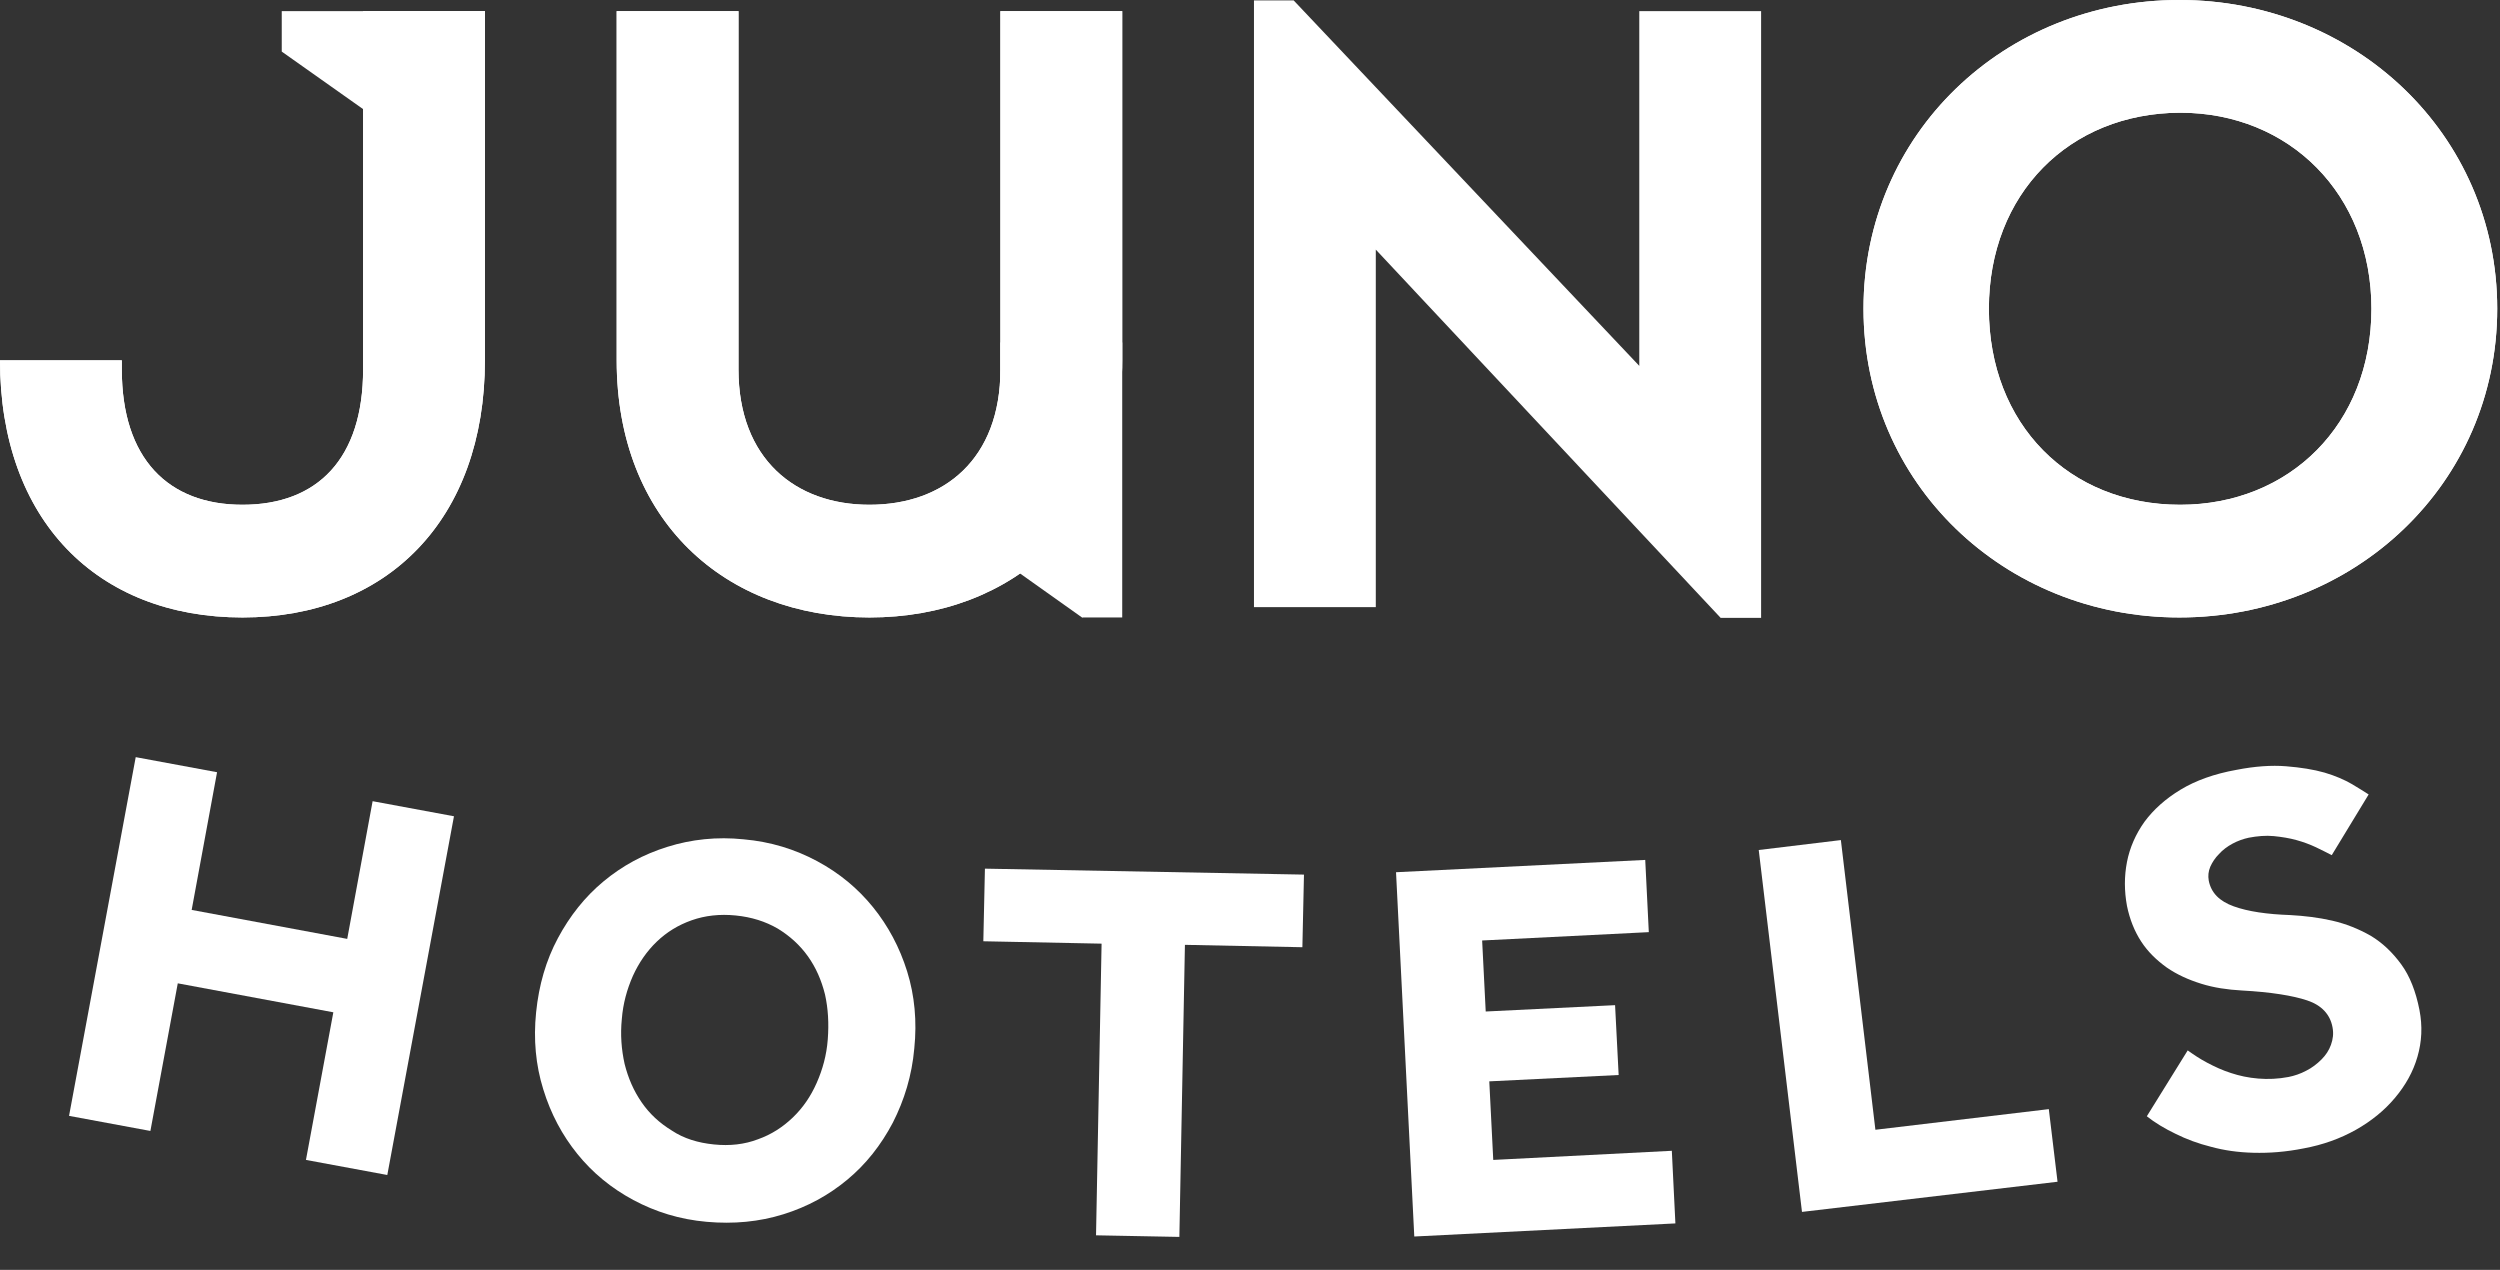
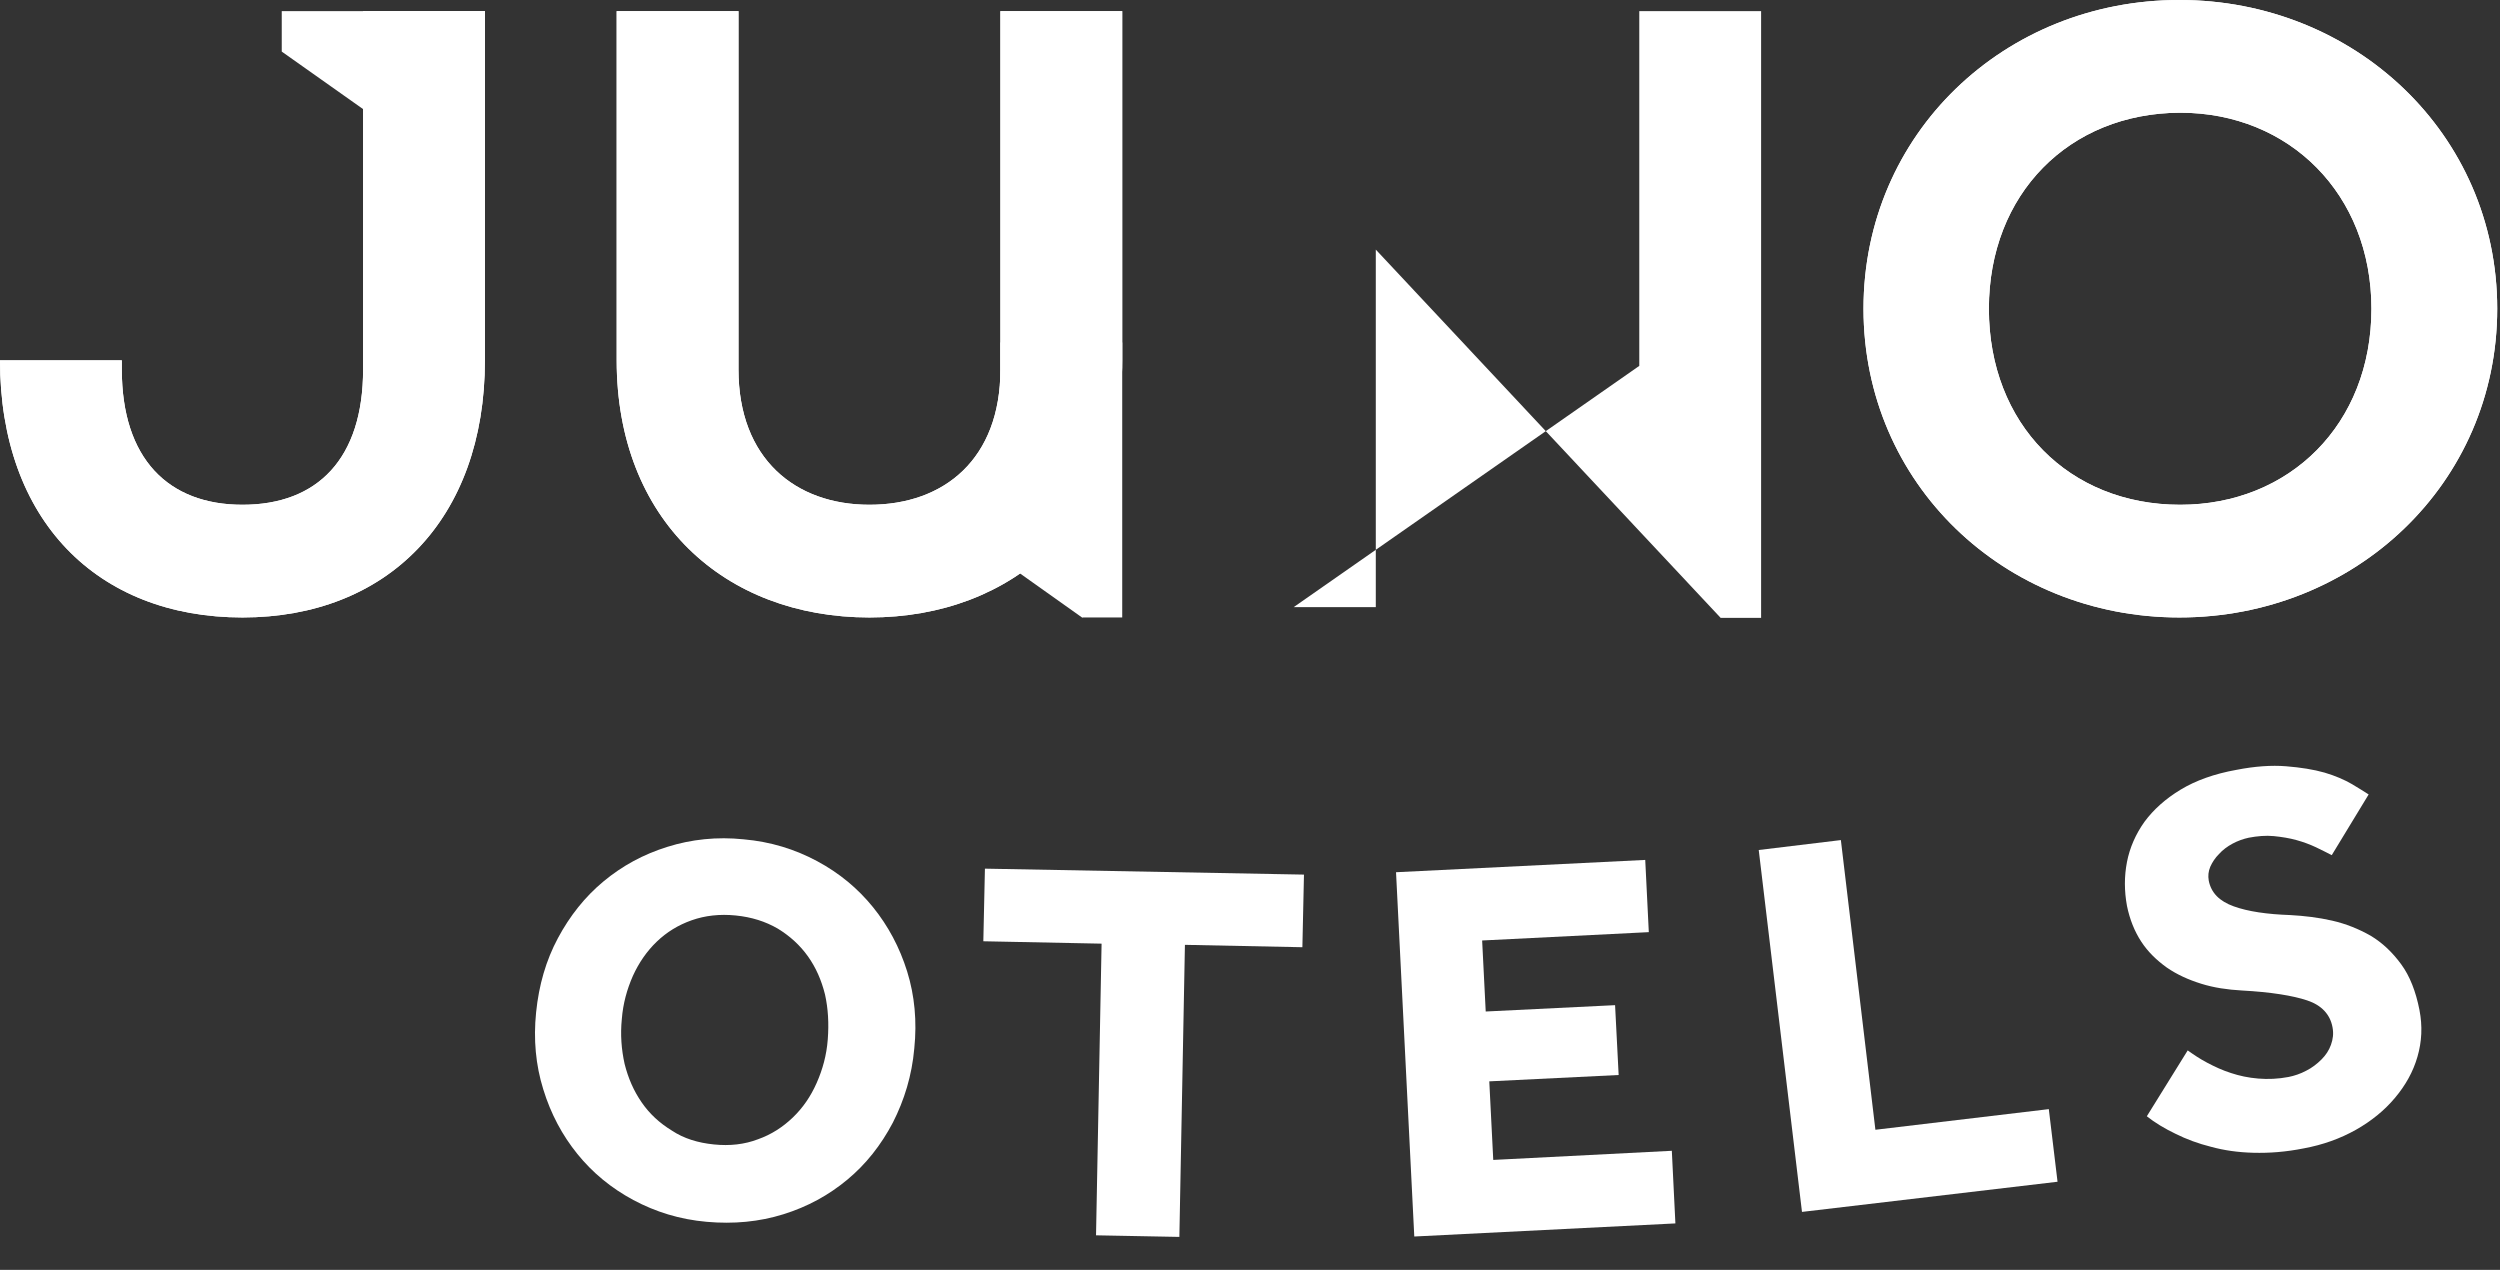
<svg xmlns="http://www.w3.org/2000/svg" width="63" height="32" viewBox="0 0 63 32" fill="none">
  <rect x="0" y="0" width="63" height="32" fill="#333333" stroke="none" />
  <path d="M28.28 9.08C28.28 13.11 25.55 15.56 21.91 15.56C18.25 15.56 15.54 13.1 15.54 9.08V0.28H18.61V9.31C18.61 11.56 20.04 12.72 21.91 12.72C23.8 12.72 25.21 11.56 25.21 9.31V0.28H28.28V9.08Z" fill="white" />
-   <path d="M44.38 0.28V15.57H43.36L34.67 6.29V15.3H31.6V0.01H32.6L41.31 9.22V0.28H44.38Z" fill="white" />
+   <path d="M44.38 0.28V15.57H43.36L34.67 6.29V15.3H31.6H32.6L41.31 9.22V0.28H44.38Z" fill="white" />
  <path d="M62.93 7.78C62.93 12.19 59.34 15.56 54.92 15.56C50.51 15.56 46.96 12.19 46.96 7.78C46.96 3.37 50.51 0 54.92 0C59.33 0 62.93 3.37 62.93 7.78ZM50.12 7.78C50.12 10.69 52.14 12.72 54.94 12.72C57.69 12.72 59.76 10.7 59.76 7.78C59.76 4.89 57.69 2.84 54.94 2.84C52.14 2.85 50.12 4.89 50.12 7.78Z" fill="white" />
  <path d="M9.15 0.28V9.31C9.15 11.56 8 12.72 6.11 12.72C4.24 12.72 3.07 11.56 3.07 9.31V9.08H0C0 13.11 2.45 15.56 6.11 15.56C9.75 15.56 12.22 13.1 12.22 9.08V0.28H9.15Z" fill="white" />
  <path d="M28.28 9.08C28.28 13.11 25.55 15.56 21.91 15.56C18.25 15.56 15.54 13.1 15.54 9.08V0.28H18.61V9.31C18.61 11.56 20.04 12.72 21.91 12.72C23.8 12.72 25.21 11.56 25.21 9.31V0.28H28.28V9.08Z" fill="white" />
  <path d="M62.93 7.78C62.93 12.19 59.34 15.56 54.92 15.56C50.51 15.56 46.96 12.19 46.96 7.78C46.96 3.37 50.51 0 54.92 0C59.33 0 62.93 3.37 62.93 7.78ZM50.12 7.78C50.12 10.69 52.14 12.72 54.94 12.72C57.69 12.72 59.76 10.7 59.76 7.78C59.76 4.89 57.69 2.84 54.94 2.84C52.14 2.85 50.12 4.89 50.12 7.78Z" fill="white" />
  <path d="M9.15 0.28V9.31C9.15 11.56 8 12.72 6.11 12.72C4.24 12.72 3.07 11.56 3.07 9.31V9.08H0C0 13.11 2.45 15.56 6.11 15.56C9.75 15.56 12.22 13.1 12.22 9.08V0.28H9.15Z" fill="white" />
  <path d="M12.22 5.86V0.28H7.1V1.3L12.22 4.92" fill="white" />
  <path d="M25.21 8.63V14.1L27.28 15.57V15.56H28.28V8.63H25.21Z" fill="white" />
-   <path d="M3.42 19.08L5.47 19.46L4.83 22.93L8.75 23.66L9.39 20.19L11.44 20.57L9.76 29.61L7.71 29.23L8.4 25.51L4.48 24.78L3.79 28.5L1.74 28.12L3.42 19.08Z" fill="white" />
  <path d="M17.81 30.79C17.13 30.73 16.52 30.54 15.96 30.24C15.4 29.94 14.93 29.55 14.55 29.08C14.17 28.61 13.88 28.07 13.69 27.45C13.5 26.84 13.44 26.191 13.51 25.511C13.58 24.82 13.76 24.2 14.06 23.64C14.36 23.08 14.74 22.6 15.21 22.21C15.68 21.82 16.21 21.53 16.82 21.34C17.42 21.151 18.07 21.081 18.74 21.151C19.42 21.211 20.03 21.4 20.59 21.7C21.15 22 21.62 22.391 22 22.861C22.38 23.331 22.67 23.87 22.86 24.48C23.05 25.09 23.11 25.741 23.04 26.421C22.98 27.101 22.79 27.72 22.5 28.29C22.2 28.86 21.82 29.34 21.35 29.73C20.88 30.12 20.35 30.41 19.74 30.6C19.13 30.79 18.49 30.85 17.81 30.79ZM17.99 28.84C18.39 28.881 18.76 28.84 19.1 28.71C19.44 28.59 19.73 28.4 19.98 28.16C20.23 27.92 20.43 27.63 20.58 27.29C20.73 26.95 20.83 26.591 20.86 26.191C20.89 25.791 20.87 25.42 20.79 25.06C20.7 24.7 20.56 24.38 20.36 24.1C20.16 23.82 19.91 23.591 19.6 23.401C19.29 23.221 18.94 23.11 18.54 23.07C18.14 23.03 17.77 23.071 17.43 23.191C17.09 23.311 16.8 23.49 16.55 23.73C16.3 23.97 16.1 24.261 15.95 24.59C15.8 24.93 15.7 25.29 15.67 25.68C15.63 26.07 15.66 26.45 15.74 26.81C15.83 27.17 15.97 27.491 16.17 27.78C16.37 28.07 16.62 28.3 16.93 28.49C17.23 28.69 17.59 28.8 17.99 28.84Z" fill="white" />
  <path d="M27.76 23.78L24.78 23.72L24.82 21.89L32.86 22.04L32.82 23.87L29.86 23.81L29.72 31.17L27.62 31.13L27.76 23.78Z" fill="white" />
  <path d="M35.18 21.98L41.46 21.67L41.55 23.49L37.35 23.7L37.44 25.49L40.7 25.33L40.79 27.09L37.53 27.25L37.63 29.23L42.13 29L42.22 30.83L35.64 31.16L35.18 21.98Z" fill="white" />
  <path d="M44.32 21.42L46.39 21.17L47.26 28.47L51.63 27.95L51.85 29.78L45.41 30.54L44.32 21.42Z" fill="white" />
  <path d="M55.13 26.47C55.27 26.57 55.43 26.68 55.62 26.78C55.81 26.88 56 26.97 56.22 27.04C56.43 27.11 56.66 27.16 56.91 27.18C57.15 27.2 57.41 27.19 57.67 27.14C57.82 27.11 57.97 27.06 58.12 26.98C58.26 26.91 58.39 26.81 58.5 26.7C58.61 26.59 58.69 26.47 58.74 26.33C58.79 26.19 58.81 26.05 58.78 25.89C58.72 25.56 58.5 25.33 58.14 25.21C57.78 25.09 57.23 25 56.49 24.96C56.13 24.94 55.79 24.89 55.47 24.79C55.15 24.69 54.86 24.56 54.6 24.38C54.35 24.2 54.13 23.99 53.96 23.73C53.79 23.47 53.67 23.17 53.6 22.83C53.53 22.45 53.53 22.08 53.6 21.72C53.67 21.36 53.82 21.02 54.04 20.71C54.27 20.4 54.57 20.13 54.95 19.9C55.33 19.67 55.8 19.5 56.36 19.4C56.82 19.31 57.24 19.28 57.61 19.31C57.98 19.34 58.3 19.39 58.58 19.47C58.85 19.55 59.08 19.65 59.27 19.76C59.45 19.87 59.6 19.96 59.69 20.02L58.76 21.55C58.64 21.49 58.51 21.42 58.36 21.35C58.21 21.28 58.05 21.22 57.87 21.17C57.69 21.12 57.5 21.09 57.3 21.07C57.1 21.05 56.88 21.07 56.67 21.11C56.53 21.14 56.39 21.19 56.26 21.26C56.13 21.33 56.01 21.42 55.92 21.52C55.82 21.62 55.75 21.73 55.7 21.84C55.65 21.96 55.64 22.07 55.66 22.19C55.72 22.5 55.93 22.71 56.29 22.84C56.65 22.97 57.13 23.04 57.72 23.06C58.07 23.08 58.42 23.12 58.77 23.2C59.12 23.28 59.44 23.41 59.74 23.58C60.04 23.76 60.29 24 60.51 24.3C60.73 24.6 60.88 24.99 60.97 25.45C61.05 25.86 61.03 26.25 60.92 26.63C60.81 27.01 60.62 27.35 60.35 27.67C60.09 27.98 59.76 28.25 59.37 28.47C58.98 28.69 58.54 28.85 58.05 28.94C57.6 29.03 57.18 29.06 56.79 29.05C56.4 29.04 56.05 28.99 55.72 28.9C55.4 28.82 55.1 28.71 54.82 28.57C54.55 28.44 54.3 28.29 54.1 28.13L55.13 26.47Z" fill="white" />
</svg>